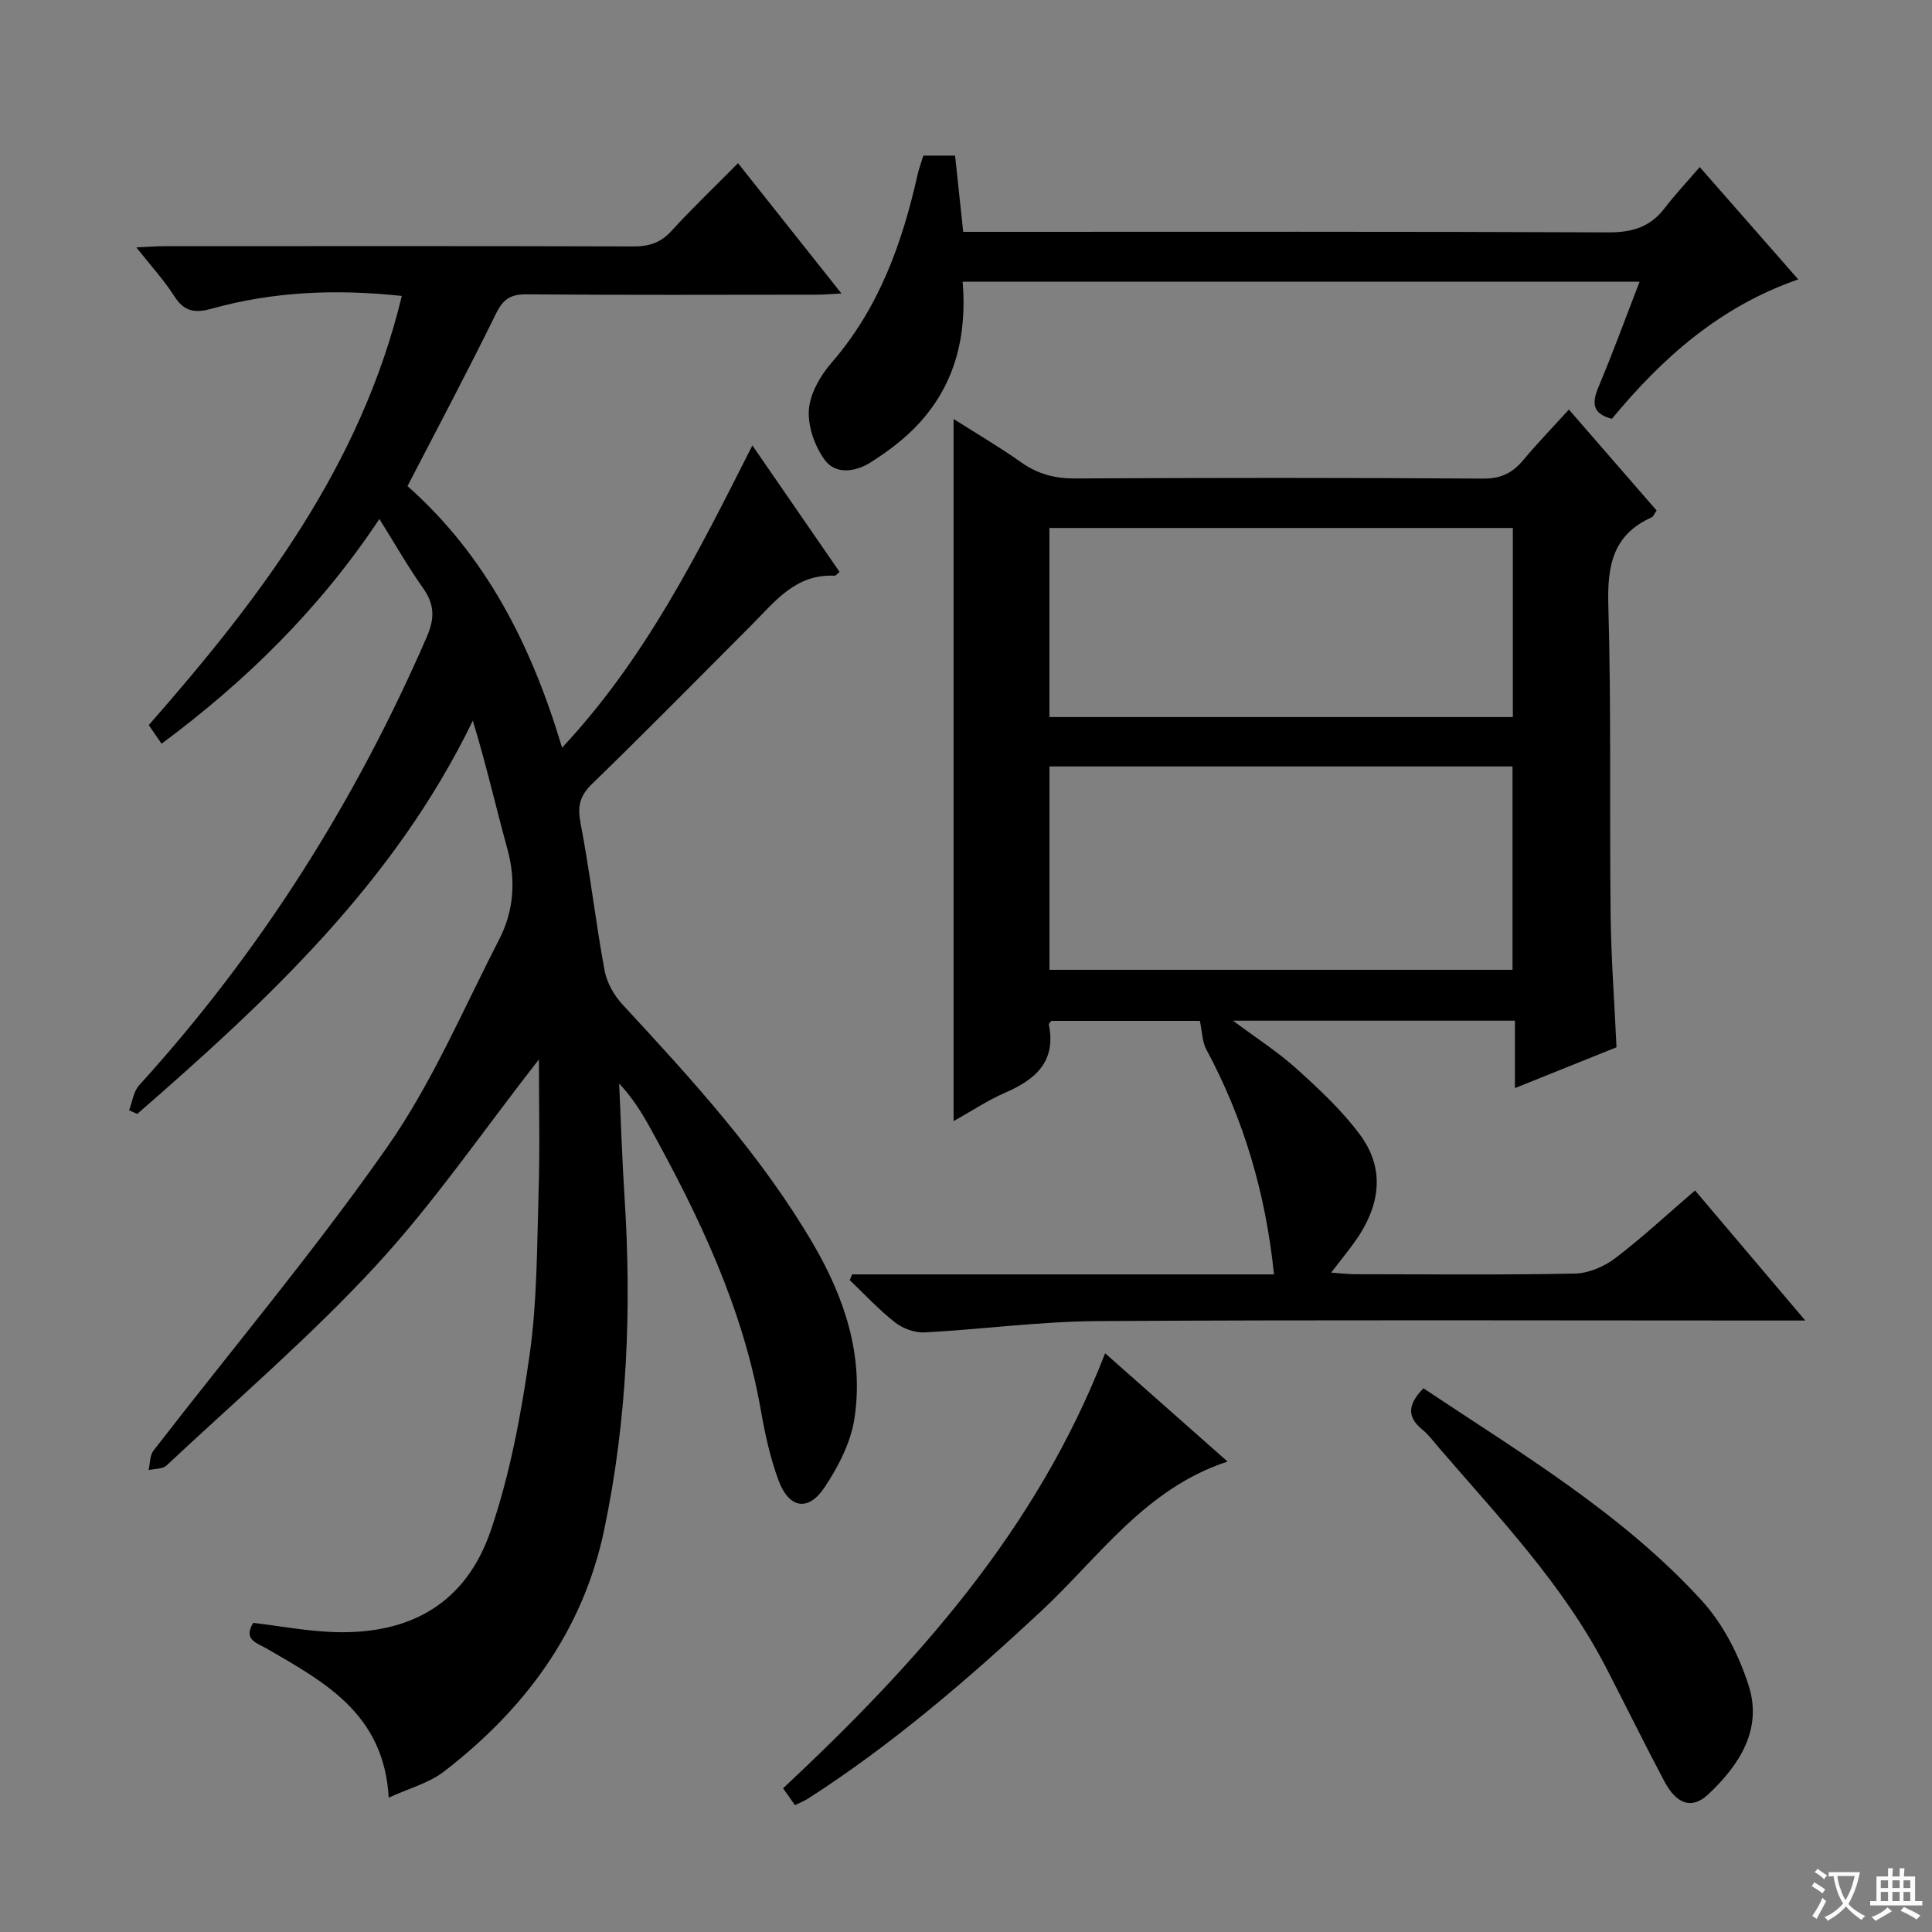
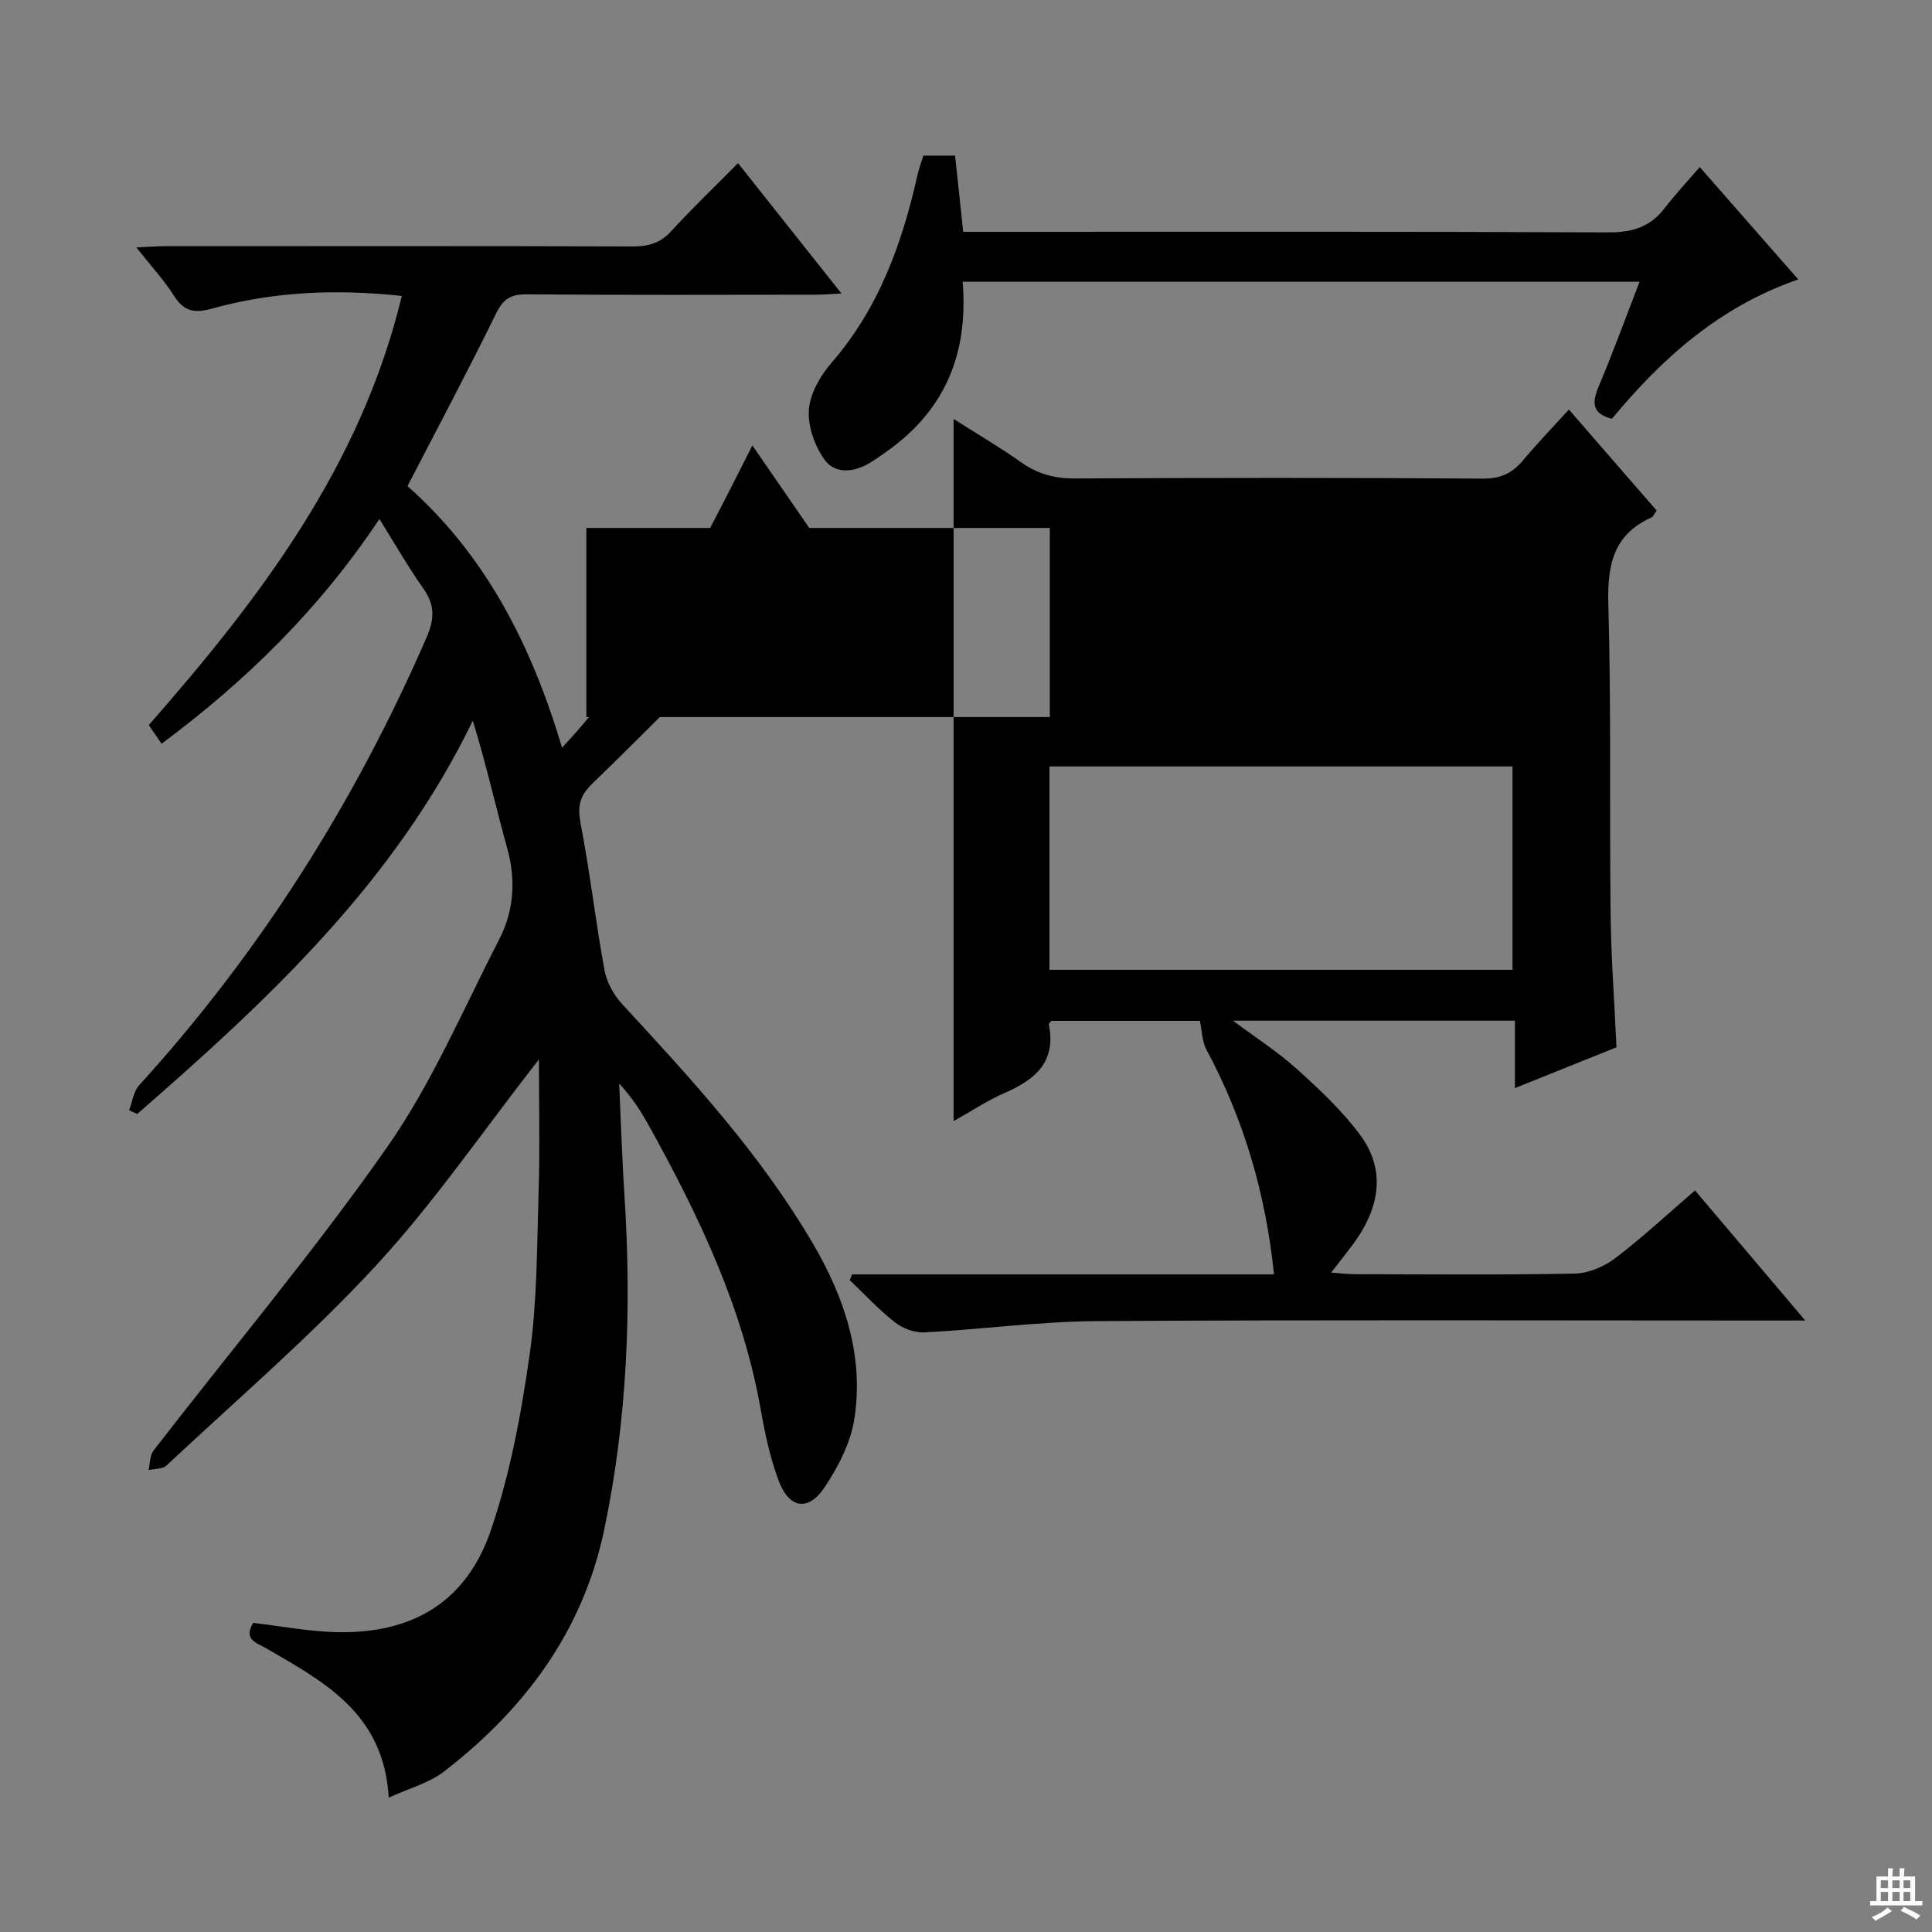
<svg xmlns="http://www.w3.org/2000/svg" enable-background="new 0 0 400 400" viewBox="0 0 400 400">
  <rect x="0" y="0" width="400" height="400" fill="#808080" stroke="none" />
-   <path d="m377.9 391.2c-.2.3-.4.5-.6.8-.7-.6-1.4-1-2.2-1.5.2-.3.4-.5.5-.8.6.4 1.4.8 2.3 1.5zm-1.8 6.1c-.2-.2-.5-.4-.9-.6.4-.6.8-1.2 1.2-1.9s.7-1.3.9-1.9c.3.3.5.5.8.7-.7 1.3-1.4 2.6-2 3.7zm2.2-9c-.3.3-.5.5-.6.8-.6-.6-1.3-1.1-2-1.5.3-.3.5-.5.6-.7.6.5 1.3.9 2 1.4zm.3.2v-.9h2 4.5c-.3 1.3-.6 2.5-1 3.6s-.9 2.1-1.4 3c.4.5 1 1 1.6 1.4s1.2.8 1.9 1.1c-.3.2-.5.4-.8.8-.4-.3-1-.7-1.6-1.2s-1.2-1.1-1.6-1.6c-.5.6-1.1 1.1-1.7 1.6s-1.4.9-2.1 1.4c-.1-.3-.3-.5-.7-.8.6-.2 1.2-.5 1.9-1s1.4-1.1 2-1.8c-.5-.8-.9-1.6-1.2-2.5s-.6-2-.8-3.2c-.4.1-.7.1-1 .1zm2.5 2.7c.3 1 .7 1.7 1 2.2.3-.5.6-1.1 1-2s.6-1.9.9-3h-3.2-.4c.1.9.3 1.8.7 2.8z" fill="#fafbfa" />
  <path d="m396.5 388.5v1.5 3.6h1.5v.9c-.4 0-1 0-1.7 0h-7.9c-.5 0-.9 0-1.2 0v-.9h1.3v-3.5c0-.7 0-1.2 0-1.6h2.4c0-.8 0-1.4 0-1.7h1c0 .3-.1.8-.1 1.7h1.5c0-.8 0-1.4 0-1.7h1c0 .3-.1.9-.1 1.7zm-8.2 9.2c-.2-.3-.5-.5-.8-.8.8-.3 1.4-.6 1.9-.9s1-.7 1.4-1.1c.3.3.6.5.9.8-1.6 1-2.8 1.6-3.4 2zm2.6-6.8v-1.6h-1.5v1.6zm0 2.7v-1.9h-1.5v1.9zm2.4-2.7v-1.6h-1.5v1.6zm0 2.7v-1.9h-1.5v1.9zm.2 2 .7-.8c.4.2.9.5 1.6.8s1.3.7 1.8 1c-.3.3-.5.5-.8.8-.4-.3-1.5-1-3.3-1.8zm2-4.7v-1.6h-1.4v1.6zm0 2.7v-1.9h-1.4v1.9z" fill="#fafbfa" />
  <g fill="#010000">
    <path d="m111.58 219.33c-11.67 14.94-21.76 29.73-33.78 42.74-13.52 14.64-28.75 27.69-43.32 41.34-.82.77-2.46.66-3.72.96.32-1.37.24-3.04 1.03-4.05 16.17-20.93 33.25-41.22 48.4-62.87 9.26-13.23 15.69-28.45 23.14-42.91 3.04-5.91 3.53-12.23 1.71-18.81-2.42-8.76-4.42-17.65-7.15-26.52-16.19 33.44-42.37 57.83-69.48 81.42-.56-.25-1.12-.51-1.68-.76.67-1.75.91-3.89 2.09-5.19 25.09-27.6 44.7-58.66 59.55-92.83 1.66-3.83 1.61-6.71-.77-10.07-3.14-4.45-5.85-9.21-9.05-14.33-12.33 18.56-27.58 33.52-45.1 46.53-.86-1.26-1.68-2.45-2.65-3.86 23.02-26.23 43.91-53.62 52.39-88.85-13.57-1.46-26.57-.92-39.33 2.63-3.5.97-5.73.64-7.78-2.58-2.12-3.33-4.83-6.27-7.85-10.1 2.47-.11 4.19-.25 5.91-.25 32.33-.01 64.66-.05 97 .05 3.23.01 5.64-.75 7.87-3.2 4.27-4.67 8.85-9.04 13.79-14.04 7.11 8.95 13.99 17.63 21.41 26.98-2.13.11-3.66.25-5.2.25-20 .02-40 .09-60-.07-3.32-.03-4.85 1-6.32 4-5.85 11.92-12.09 23.66-18.32 35.7 16.14 14.3 25.61 32.75 32 54.16 17.29-18.49 28.05-40.13 39.4-62.58 6.17 8.95 12.04 17.47 18.05 26.18-.41.32-.75.82-1.06.8-8.06-.41-12.36 5.4-17.24 10.29-10.95 10.97-21.82 22.02-32.94 32.81-2.61 2.53-3.04 4.69-2.37 8.2 1.94 10.07 3.09 20.29 4.95 30.38.46 2.53 1.96 5.19 3.73 7.1 14.37 15.53 28.66 31.12 39.43 49.51 6.54 11.18 10.55 23.16 8.59 36.16-.76 5-3.35 10.04-6.22 14.33-3.34 5-7.31 4.34-9.46-1.38-1.8-4.77-2.87-9.87-3.76-14.92-3.71-20.94-12.7-39.77-22.86-58.16-1.75-3.17-3.67-6.26-6.42-9.19.36 7.81.61 15.64 1.11 23.44 1.49 23.17.57 46.19-4.21 68.96-4.42 21.06-16.48 37.17-33.17 50.05-3.12 2.4-7.26 3.48-11.44 5.4-.99-17.41-13.34-23.93-25.19-30.82-2.15-1.25-4.99-1.84-2.87-5.36 5.68.66 11.4 1.77 17.15 1.92 15.8.39 27-6.25 32.06-21.1 3.98-11.68 6.28-24.06 8.02-36.32 1.56-10.98 1.52-22.21 1.85-33.34.3-9.1.08-18.21.08-27.83z" />
-     <path d="m324.82 84.79c6.24 7.18 12.19 14.03 18.17 20.91-.49.68-.68 1.25-1.06 1.42-8.07 3.63-9.18 10.1-8.94 18.26.61 21.31.23 42.66.47 63.98.1 8.96.78 17.91 1.22 27.47-6.5 2.61-13.37 5.37-21.03 8.45 0-4.97 0-9.35 0-13.96-19.56 0-38.46 0-58.38 0 4.9 3.65 9.33 6.48 13.18 9.96 4.67 4.22 9.36 8.59 13.09 13.61 5.25 7.05 4.41 14.77-1.32 22.59-1.35 1.84-2.78 3.61-4.62 6 2.13.15 3.54.33 4.95.33 15.17.02 30.34.17 45.5-.13 2.83-.06 6.05-1.43 8.34-3.17 5.56-4.21 10.69-9 16.55-14.04 7.35 8.67 14.61 17.23 22.82 26.93-2.88 0-4.72 0-6.57 0-46.67 0-93.33-.17-140 .12-11.93.07-23.84 1.71-35.78 2.34-2.01.11-4.48-.8-6.09-2.06-3.36-2.63-6.29-5.81-9.39-8.76.16-.4.33-.8.49-1.19h87.35c-1.75-16.95-6.31-32.23-14.03-46.61-.83-1.54-.82-3.53-1.32-5.88-9.59 0-20.15 0-30.73 0-.18.24-.58.54-.54.74 1.57 7.68-2.75 11.4-9.06 14.14-3.61 1.57-6.92 3.79-10.66 5.88 0-48.49 0-96.49 0-145.38 4.75 3.02 9.51 5.81 13.99 8.98 3.41 2.41 6.92 3.36 11.12 3.34 28.17-.15 56.33-.17 84.5.03 3.78.03 6.19-1.22 8.45-3.97 2.86-3.42 5.98-6.63 9.33-10.33zm-11.67 116c0-14.28 0-28.14 0-42.11-32.17 0-63.91 0-95.87 0v42.11zm-95.88-91.48v39.15h95.95c0-13.27 0-26.18 0-39.15-32.14 0-63.92 0-95.95 0z" />
+     <path d="m324.82 84.79c6.24 7.18 12.19 14.03 18.17 20.91-.49.68-.68 1.25-1.06 1.42-8.07 3.63-9.18 10.1-8.94 18.26.61 21.31.23 42.66.47 63.98.1 8.96.78 17.91 1.22 27.47-6.5 2.61-13.37 5.37-21.03 8.45 0-4.97 0-9.35 0-13.96-19.56 0-38.46 0-58.38 0 4.9 3.65 9.33 6.48 13.18 9.96 4.67 4.22 9.36 8.59 13.09 13.61 5.25 7.05 4.41 14.77-1.32 22.59-1.35 1.84-2.78 3.61-4.62 6 2.13.15 3.54.33 4.95.33 15.17.02 30.34.17 45.5-.13 2.83-.06 6.05-1.43 8.34-3.17 5.56-4.21 10.69-9 16.55-14.04 7.35 8.67 14.61 17.23 22.82 26.93-2.88 0-4.72 0-6.57 0-46.67 0-93.33-.17-140 .12-11.93.07-23.84 1.71-35.78 2.34-2.01.11-4.48-.8-6.09-2.06-3.36-2.63-6.29-5.81-9.39-8.76.16-.4.33-.8.49-1.19h87.35c-1.75-16.95-6.31-32.23-14.03-46.61-.83-1.54-.82-3.53-1.32-5.88-9.59 0-20.15 0-30.73 0-.18.24-.58.54-.54.74 1.57 7.68-2.75 11.4-9.06 14.14-3.61 1.57-6.92 3.79-10.66 5.88 0-48.49 0-96.49 0-145.38 4.75 3.02 9.51 5.81 13.99 8.98 3.41 2.41 6.92 3.36 11.12 3.34 28.17-.15 56.33-.17 84.5.03 3.78.03 6.19-1.22 8.45-3.97 2.86-3.42 5.98-6.63 9.33-10.33zm-11.67 116c0-14.28 0-28.14 0-42.11-32.17 0-63.91 0-95.87 0v42.11m-95.88-91.48v39.15h95.95c0-13.27 0-26.18 0-39.15-32.14 0-63.92 0-95.95 0z" />
    <path d="m199.31 58.33c.92 11.25-1.58 21.23-9.08 29.37-2.87 3.12-6.4 5.76-9.99 8.04-3.07 1.95-7.25 2.64-9.56-.61-2.02-2.84-3.46-6.91-3.21-10.3.25-3.36 2.36-7.04 4.67-9.7 9.82-11.3 14.65-24.74 17.84-39 .29-1.28.77-2.52 1.19-3.91h6.57c.54 5.11 1.07 10.03 1.68 15.78h5.65c42.64 0 85.28-.08 127.92.11 4.91.02 8.64-1.08 11.63-4.98 2.21-2.88 4.71-5.54 7.29-8.54 7.2 8.21 13.55 15.45 20.4 23.26-16.18 5.58-28.18 16.27-38.58 28.86-4.18-1.07-4.14-3.37-2.73-6.72 2.95-6.99 5.54-14.13 8.46-21.66-46.94 0-93.17 0-140.15 0z" />
-     <path d="m294.71 287.43c20.12 13.44 41.13 25.88 57.66 44 4.41 4.83 7.68 11.29 9.68 17.58 2.89 9.07-1.95 16.46-8.39 22.5-3.35 3.15-6.54 2.08-9.08-2.72-4.13-7.79-8.01-15.7-12.06-23.53-8.89-17.21-22.18-31.08-34.65-45.57-1.09-1.26-2.08-2.65-3.36-3.68-3.5-2.82-2.8-5.52.2-8.58z" />
-     <path d="m254.15 302.6c-17.1 5.6-26.67 19.89-38.69 31.07-15.12 14.07-30.71 27.49-48.11 38.68-.82.53-1.75.88-2.76 1.39-.83-1.17-1.58-2.24-2.46-3.49 27.53-25.78 52.47-53.38 66.67-90.07 8.54 7.54 16.86 14.9 25.35 22.42z" />
  </g>
</svg>